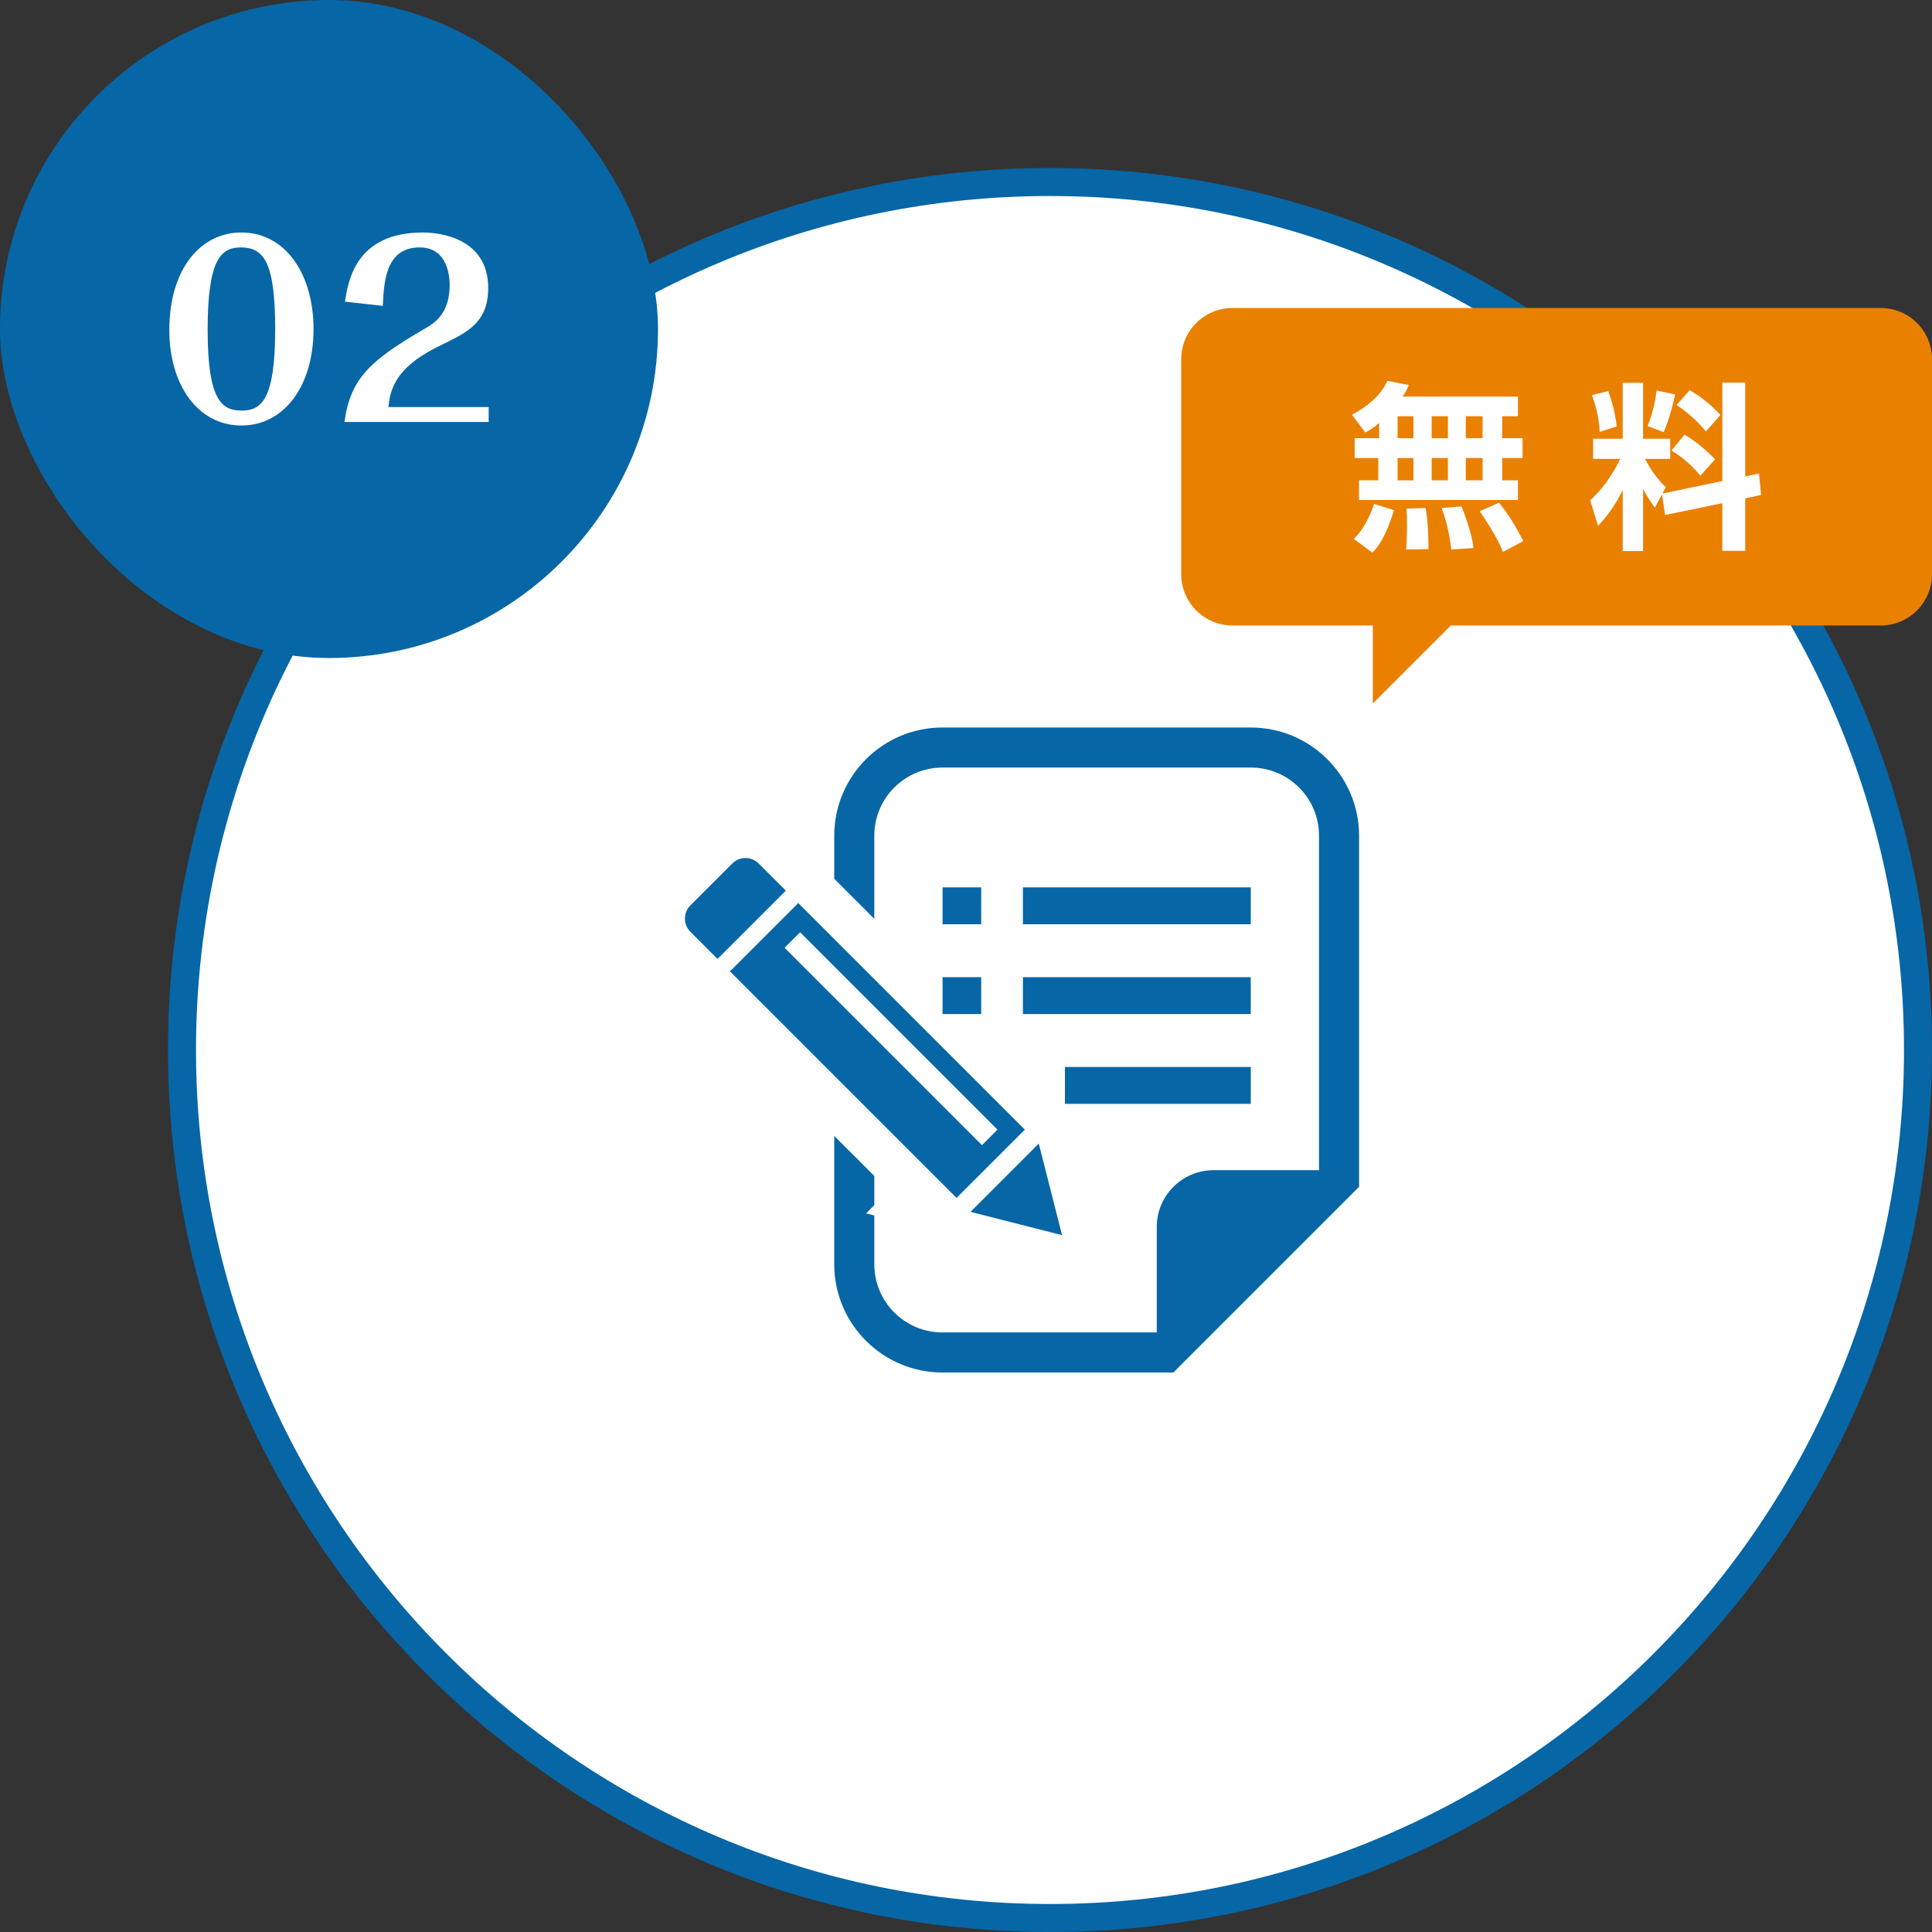
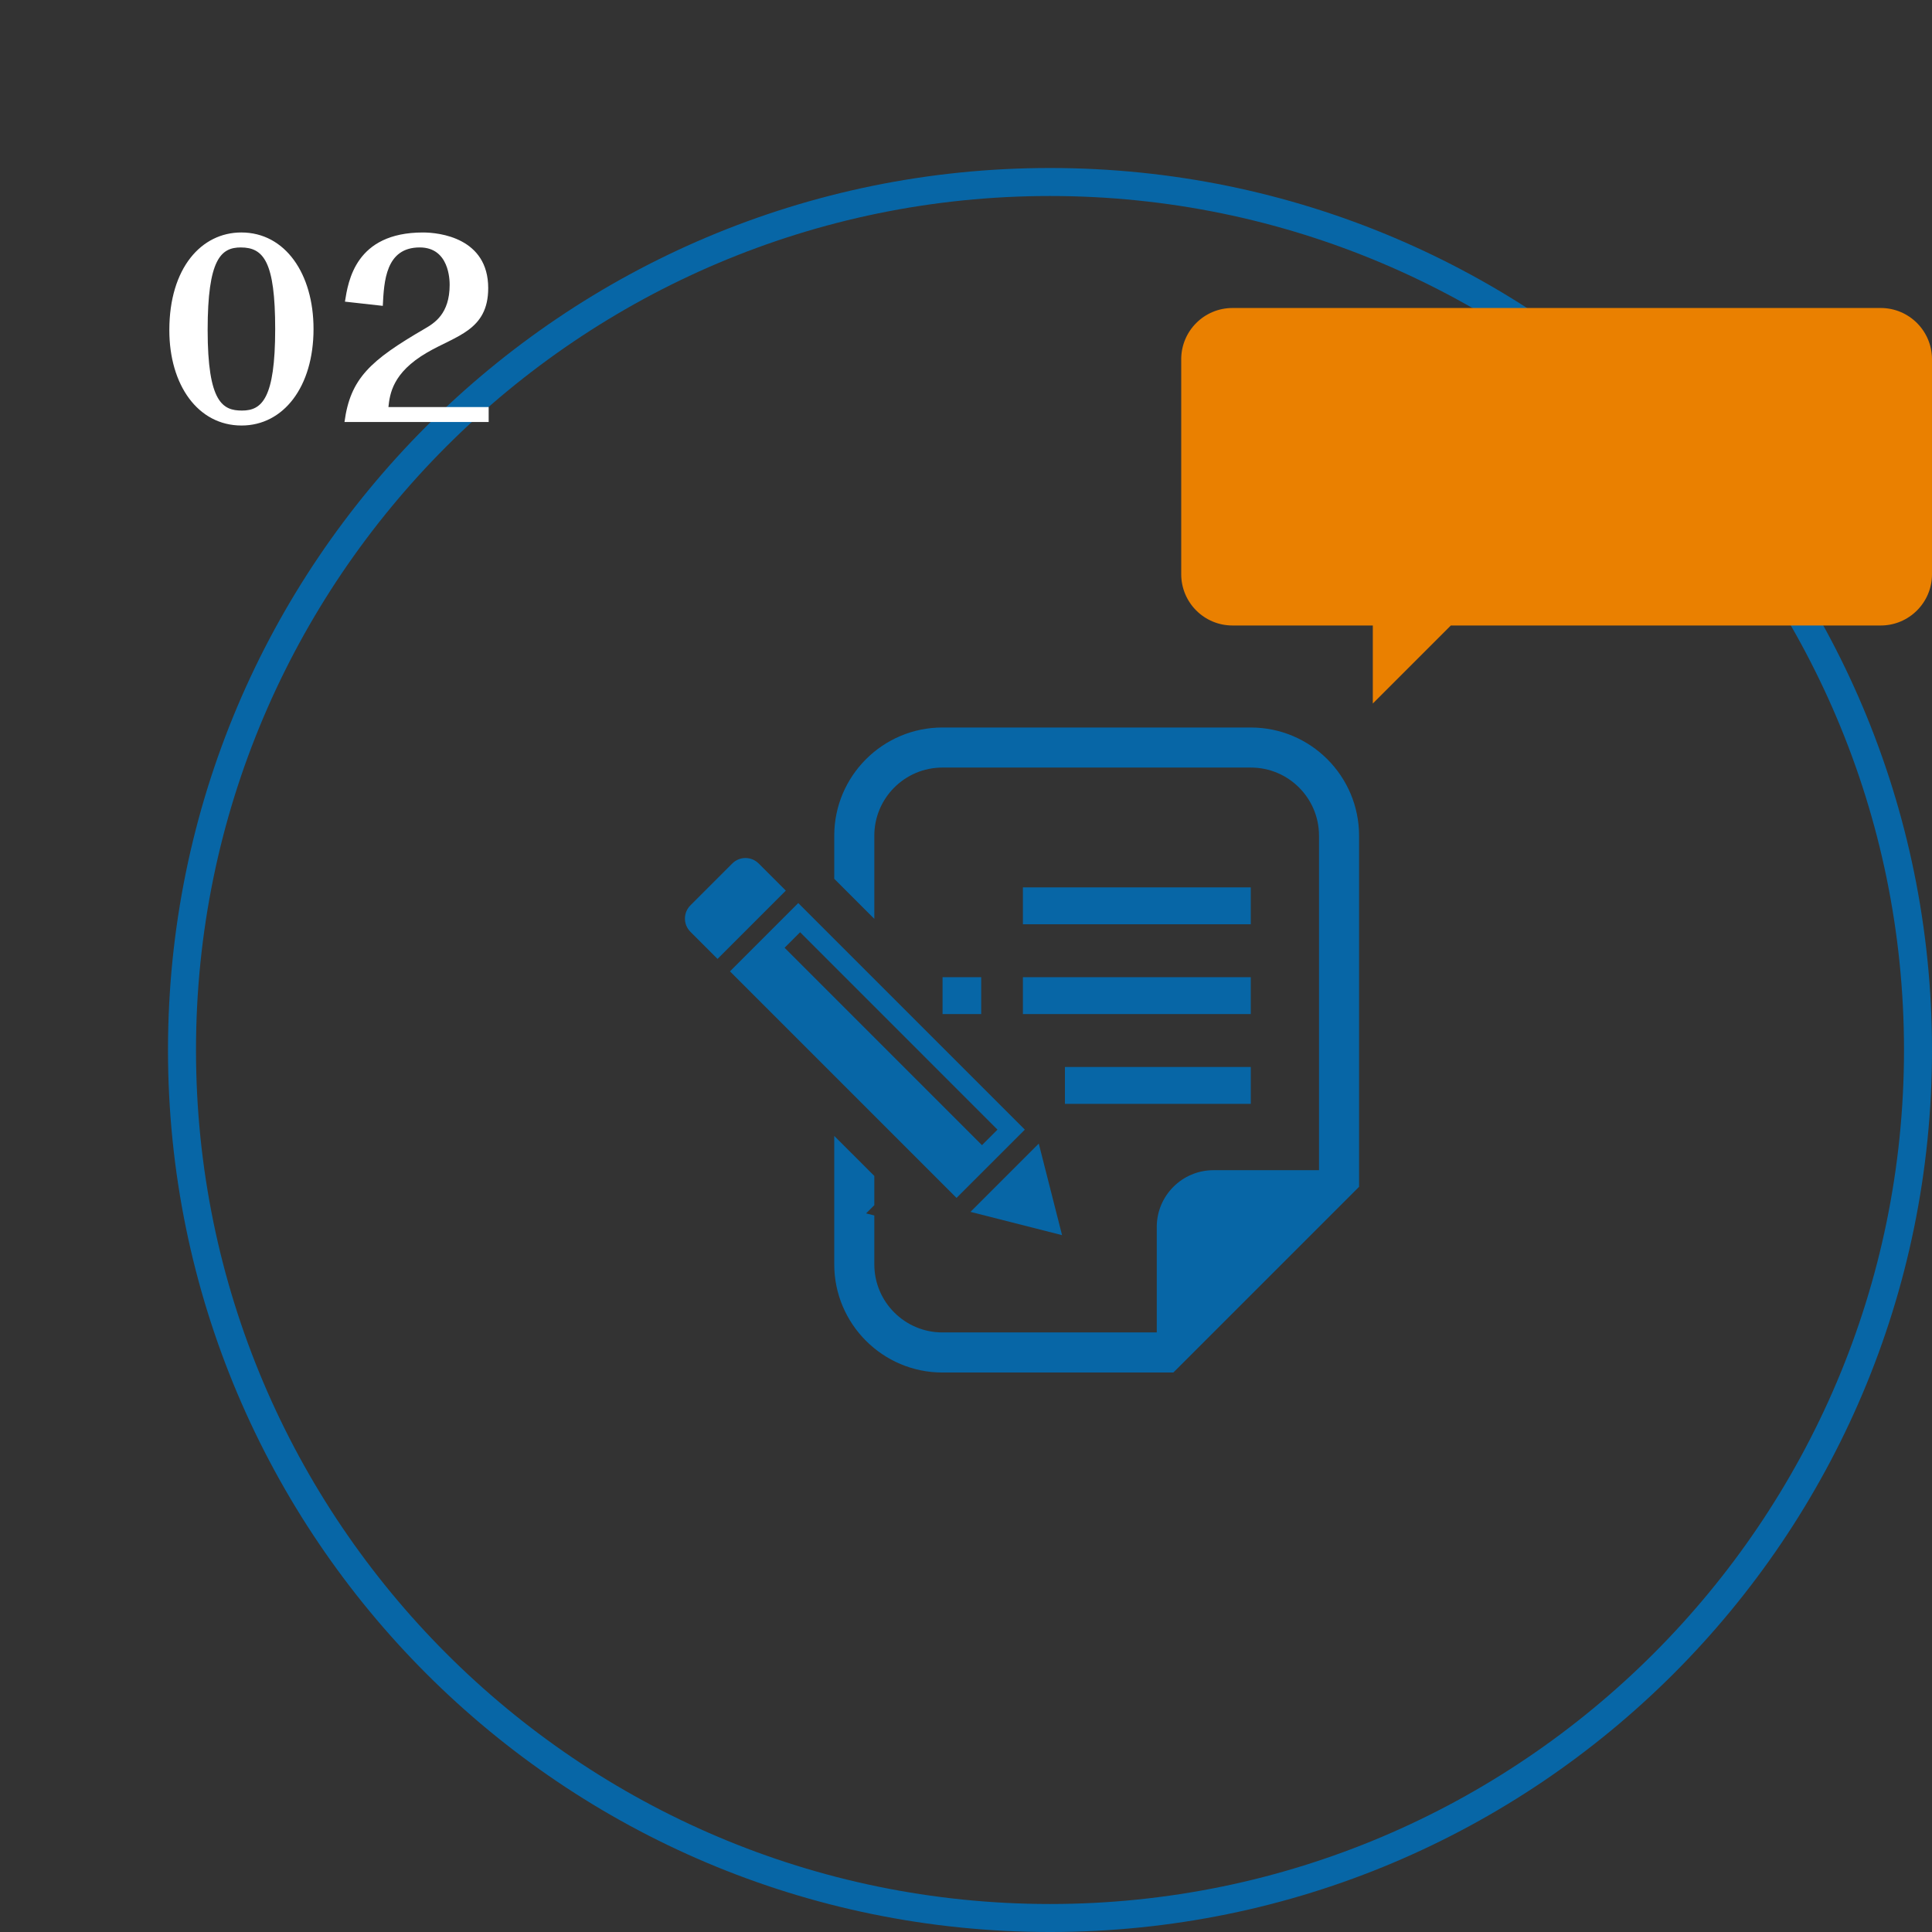
<svg xmlns="http://www.w3.org/2000/svg" id="_レイヤー_2" width="138" height="138" viewBox="0 0 138 138">
  <rect x="0" y="0" width="138" height="138" fill="#333333" stroke="none" />
  <g id="_レイヤー_1-2">
    <g>
-       <circle cx="75" cy="75" r="62" style="fill:#fff;" />
      <path d="M75,14c33.635,0,61,27.364,61,61s-27.365,61-61,61S14,108.635,14,75,41.365,14,75,14m0-2h-0c-34.794,0-63,28.206-63,63v0c0,34.794,28.206,63,63,63h0c34.794,0,63-28.206,63-63v-0c0-34.794-28.206-63-63-63h0Z" style="fill:#0766a6;" />
    </g>
-     <rect x="0" y="0" width="47" height="47" rx="23.5" ry="23.5" style="fill:#0766a6;" />
    <g>
      <path d="M17.253,30.394c-3.122,0-5.158-2.904-5.158-6.811,0-4.44,2.287-6.978,5.142-6.978,3.138,0,5.158,2.954,5.158,6.894,0,4.141-2.153,6.895-5.142,6.895Zm-.05-12.72c-1.419,0-2.371,.834-2.371,5.893,0,5.191,1.085,5.759,2.454,5.759,1.419,0,2.37-.852,2.37-5.826,0-4.79-.818-5.825-2.454-5.825Z" style="fill:#fff;" />
      <path d="M24.606,30.144c.417-3.122,1.853-4.407,5.726-6.661,.684-.4,1.786-1.052,1.786-3.138,0-.351-.034-2.671-2.137-2.671-2.438,0-2.554,2.437-2.638,4.173l-2.704-.301c.233-1.469,.751-4.94,5.575-4.94,1.168,0,4.658,.384,4.658,3.973,0,3.021-2.287,3.389-4.374,4.607-2.471,1.436-2.654,2.972-2.754,3.89h7.161v1.068h-10.3Z" style="fill:#fff;" />
    </g>
    <g>
      <path d="M54.191,61.678c-.521-.521-1.365-.521-1.885,0l-2.992,2.992c-.52,.521-.52,1.364,0,1.885l1.939,1.939,4.877-4.877-1.939-1.939Z" style="fill:#0766a6;" />
      <polygon points="75.861 88.225 74.198 81.685 69.321 86.562 75.861 88.225" style="fill:#0766a6;" />
      <path d="M73.201,80.688l-16.183-16.183-4.877,4.878,16.183,16.183,4.878-4.877Zm-16.051-14.099l14.099,14.1-1.108,1.108-14.099-14.099,1.108-1.109Z" style="fill:#0766a6;" />
-       <rect x="67.325" y="63.384" width="2.761" height="2.635" style="fill:#0766a6;" />
      <rect x="67.325" y="69.799" width="2.761" height="2.634" style="fill:#0766a6;" />
      <rect x="73.065" y="63.384" width="16.275" height="2.635" style="fill:#0766a6;" />
      <rect x="73.065" y="69.799" width="16.275" height="2.634" style="fill:#0766a6;" />
      <rect x="76.066" y="76.213" width="13.275" height="2.634" style="fill:#0766a6;" />
      <path d="M89.347,51.964h-22.029c-4.262,0-7.729,3.466-7.729,7.729v3.078l2.862,2.862v-5.94c0-2.688,2.18-4.867,4.867-4.867h22.029c2.689,0,4.868,2.179,4.868,4.867v23.892h-7.533c-2.24,0-4.056,1.817-4.056,4.056v7.533h-15.308c-2.688,0-4.867-2.179-4.867-4.867v-3.487l-.586-.149,.586-.586v-2.088l-2.862-2.861v9.172c0,4.262,3.467,7.729,7.729,7.729h16.493l.839-.838,11.589-11.589,.838-.838v-25.078c0-4.262-3.467-7.729-7.729-7.729Z" style="fill:#0766a6;" />
    </g>
    <g>
      <path d="M134.338,22h-46.303c-2.022,0-3.662,1.639-3.662,3.662v15.354c0,2.022,1.639,3.662,3.662,3.662h10.023v5.574l5.574-5.574h30.706c2.022,0,3.662-1.639,3.662-3.662v-15.354c0-2.022-1.639-3.662-3.662-3.662Z" style="fill:#ea8000;" />
      <g>
-         <path d="M98.512,30.216c-.51,.421-.702,.522-.995,.676l-.944-1.263c1.786-.982,2.296-1.926,2.526-2.424l1.531,.294c-.102,.255-.166,.408-.447,.829h8.241v1.403h-1.123v1.568h1.454v1.416h-1.454v1.595h1.123v1.403h-11.353v-1.403h1.377v-1.595h-1.684v-1.416h1.748v-1.084Zm1.059,6.225c-.6,1.927-1.097,2.577-1.543,3.036l-1.327-.982c.383-.382,.944-1.033,1.454-2.5l1.416,.446Zm.255-6.709v1.568h1.135v-1.568h-1.135Zm0,2.984v1.595h1.135v-1.595h-1.135Zm2.002,3.572c.166,.854,.217,2.309,.204,2.934l-1.594,.025c.025-.421,.063-.918,.063-1.658,0-.574-.013-.982-.038-1.263l1.365-.038Zm.434-6.557v1.568h1.161v-1.568h-1.161Zm0,2.984v1.595h1.161v-1.595h-1.161Zm2.13,3.457c.103,.255,.753,1.875,.855,2.973l-1.582,.102c-.178-1.378-.357-2.028-.688-2.959l1.416-.115Zm.307-6.441v1.568h1.199v-1.568h-1.199Zm0,2.984v1.595h1.199v-1.595h-1.199Zm2.373,3.189c.702,.88,1.135,1.582,1.735,2.742l-1.454,.778c-.166-.408-.472-1.174-1.659-2.908l1.378-.612Z" style="fill:#fff;" />
-         <path d="M118.714,35.306l-.51,.957c-.459-.626-.765-1.199-.842-1.34v4.439h-1.454v-4.363c-.587,1.187-1.11,1.85-1.761,2.564l-.561-1.824c1.237-1.136,1.888-2.437,2.143-2.96h-1.939v-1.441h2.118v-3.992h1.454v3.992h1.939v1.441h-1.799c.574,1.098,1.123,1.659,1.48,2.028l-.243,.447,4.286-.894v-7.028h1.633v6.697l.982-.204,.153,1.53-1.135,.242v3.751h-1.633v-3.406l-4.095,.842-.217-1.479Zm-3.839-7.373c.14,.408,.497,1.403,.599,2.525l-1.211,.396c-.051-1.148-.332-2.016-.549-2.628l1.161-.293Zm4.771,.242c-.127,.676-.459,1.913-.816,2.691l-1.148-.434c.396-.957,.574-1.952,.65-2.538l1.314,.28Zm.676,2.87c.816,.484,1.543,1.097,2.181,1.761l-1.046,1.173c-.854-1.021-1.556-1.479-2.066-1.798l.931-1.136Zm.37-3.177c1.199,.702,1.837,1.391,2.194,1.773l-1.033,1.174c-.676-.804-1.314-1.353-2.092-1.888l.931-1.06Z" style="fill:#fff;" />
-       </g>
+         </g>
    </g>
  </g>
</svg>